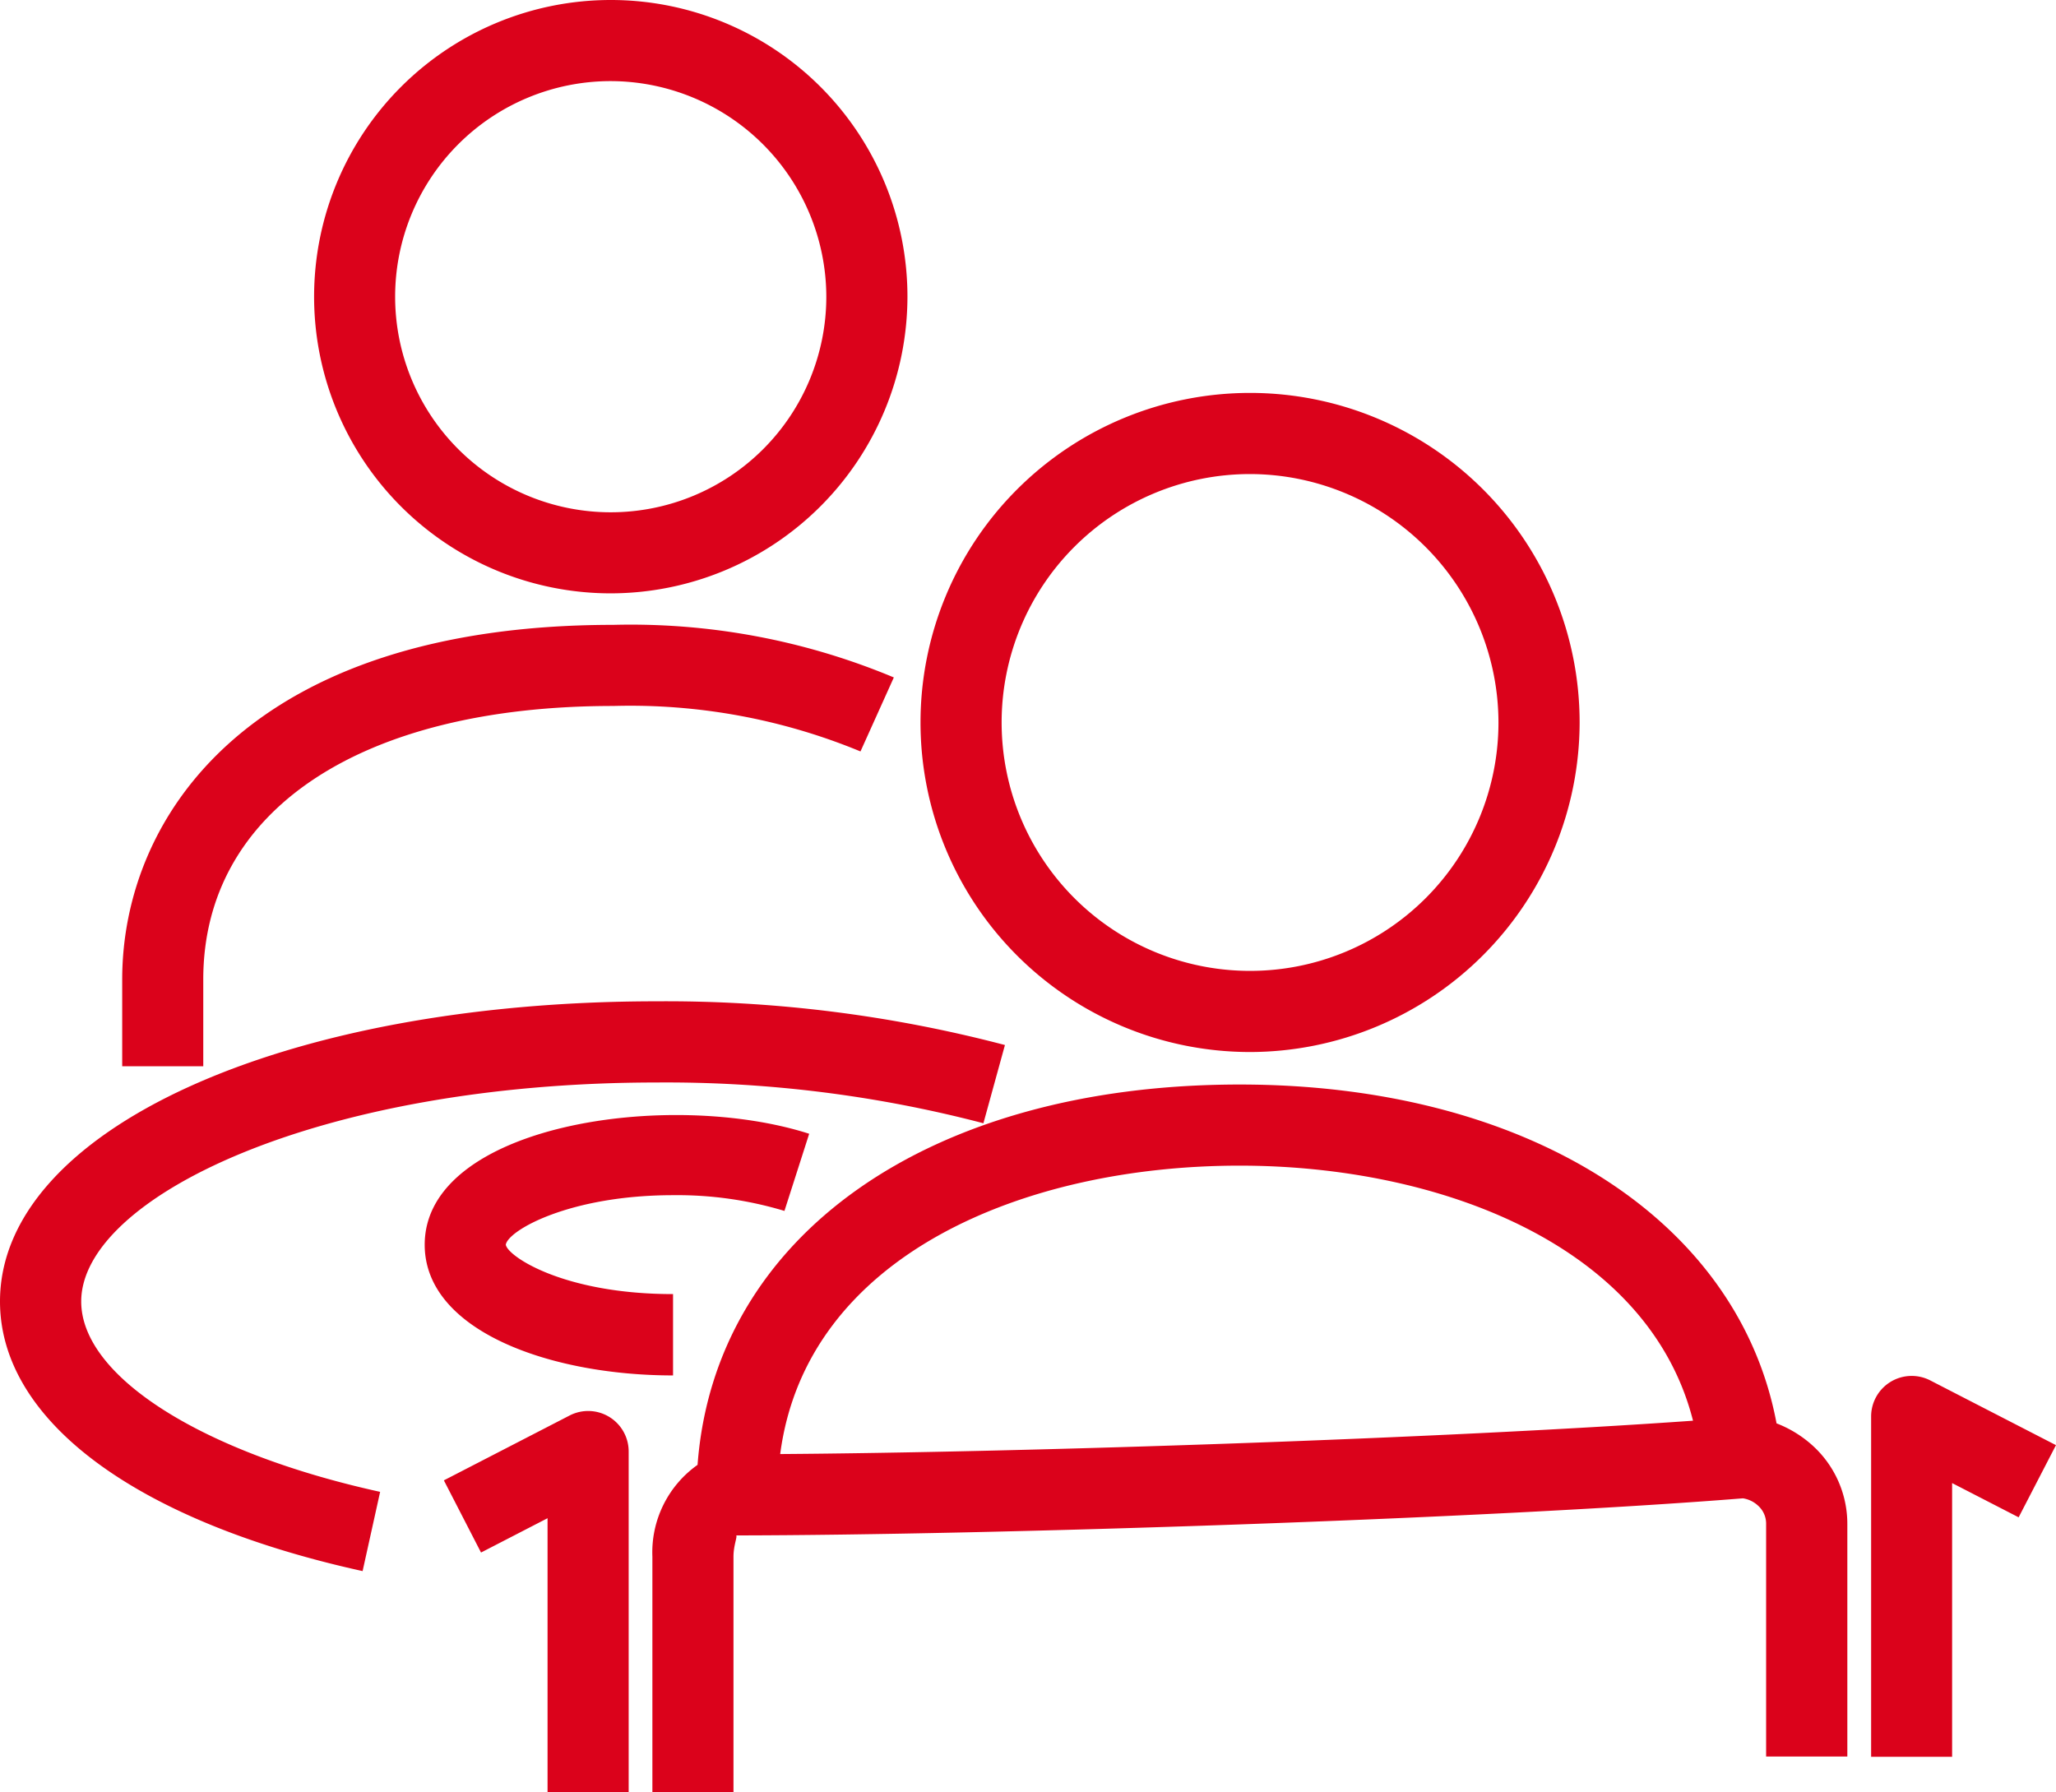
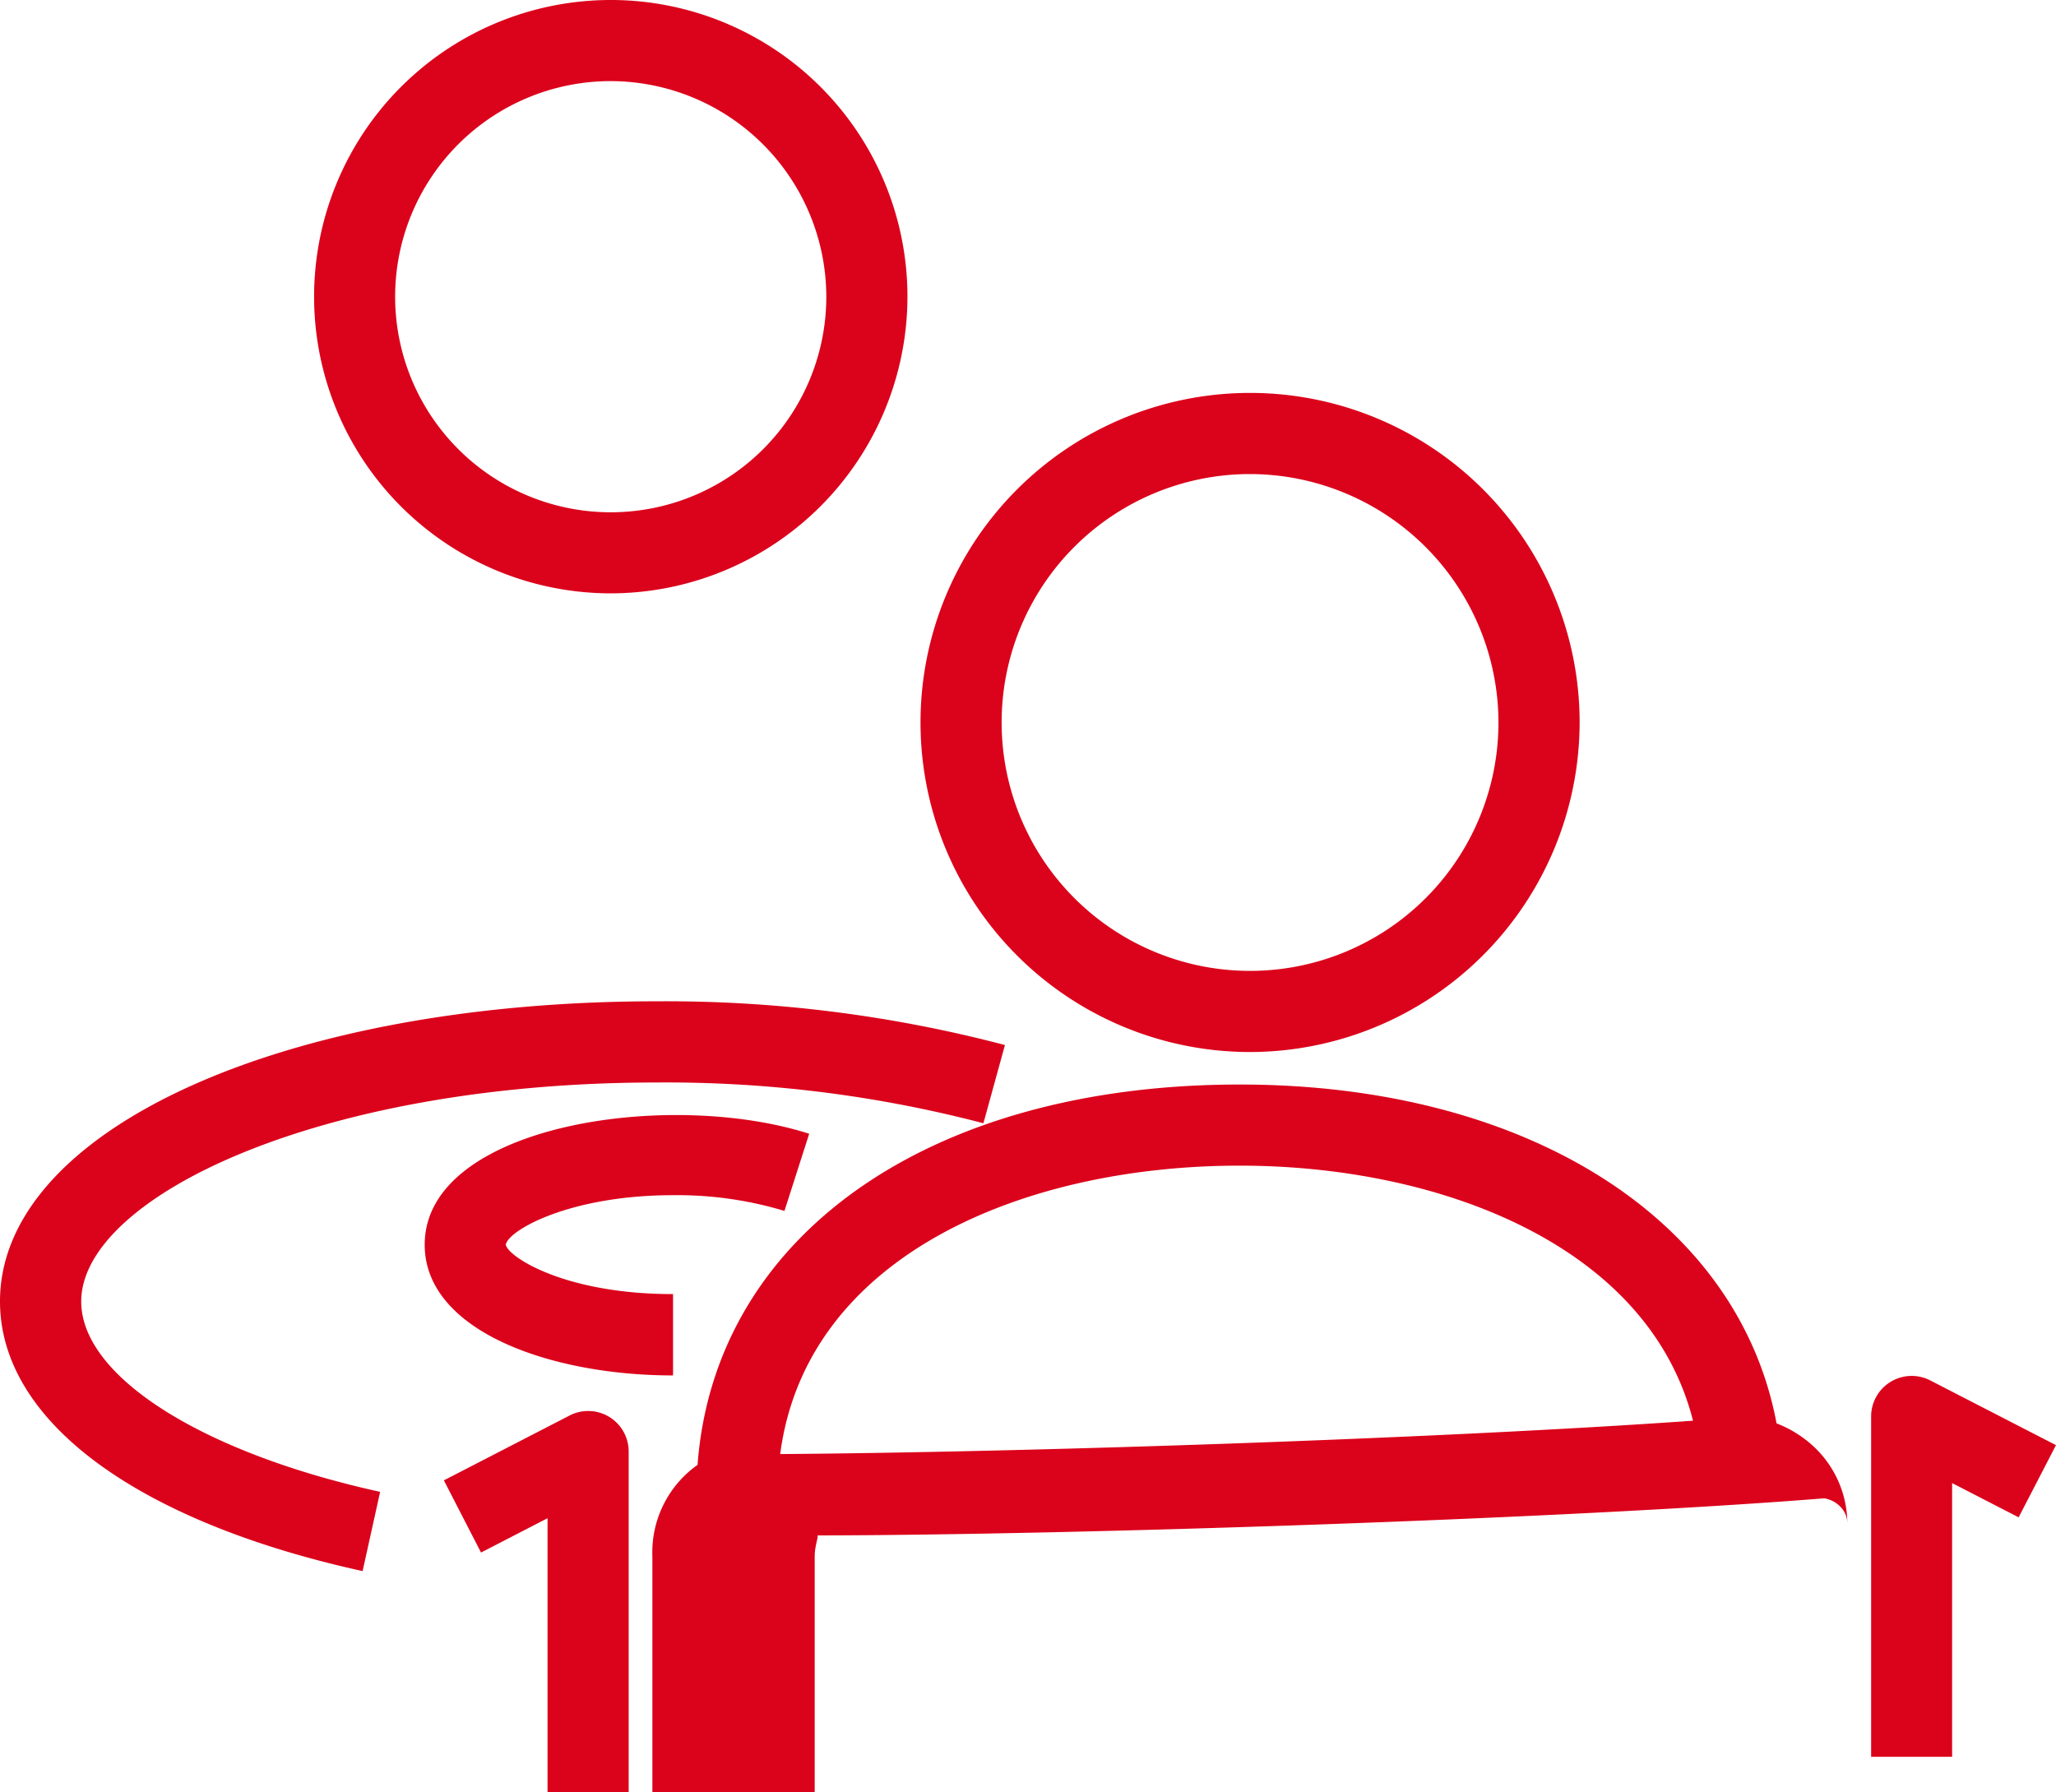
<svg xmlns="http://www.w3.org/2000/svg" width="82.607" height="72" viewBox="0 0 82.607 72">
  <g id="icon3" transform="translate(-478.197 -4625)">
    <g id="Reinsertion" transform="translate(478.197 4622.811)">
-       <path id="Path_505" data-name="Path 505" d="M29.472,74.189H26.212V64.733a4.306,4.306,0,0,1,1.815-3.688c.688-9.191,9.267-15.281,21.783-15.281,11.554,0,20.036,5.418,21.569,13.614a4.643,4.643,0,0,1,1.4.848,4.249,4.249,0,0,1,1.444,3.206v9.332H70.96V63.432a.971.971,0,0,0-.325-.749,1.145,1.145,0,0,0-.606-.293c-10.342.826-30.237,1.478-40.452,1.49.061.032-.107.4-.107.853v9.456ZM49.81,49.023c-8.67,0-17.416,3.6-18.463,11.588,9.943-.07,26.668-.63,36.676-1.34C66.23,52.21,57.826,49.023,49.81,49.023ZM25.255,74.189H22v-11l-2.673,1.379-1.493-2.9,5.05-2.605a1.627,1.627,0,0,1,2.375,1.447V74.189Zm53.186-1.415H75.179V59.1a1.63,1.63,0,0,1,2.377-1.447l5.05,2.6-1.5,2.9-2.673-1.376v11ZM14.566,65.313C5.445,63.306,0,59.254,0,54.478,0,47.606,11.346,42.42,26.392,42.42a53.559,53.559,0,0,1,13.985,1.757l-.865,3.143a50.292,50.292,0,0,0-13.117-1.638c-13.633,0-23.132,4.636-23.132,8.8,0,3,4.827,6.07,12.01,7.648l-.705,3.187Zm12.477-7.861c-4.958,0-9.979-1.8-9.979-5.251,0-4.81,9.785-6.274,15.448-4.459l-.994,3.1a14.9,14.9,0,0,0-4.476-.632c-4.153,0-6.625,1.413-6.72,1.989.068.456,2.3,1.985,6.72,1.985v3.264ZM50.217,44.458a13.241,13.241,0,1,1,13.25-13.246,13.264,13.264,0,0,1-13.25,13.246Zm0-23.222a9.981,9.981,0,1,0,9.989,9.977,10,10,0,0,0-9.989-9.977ZM24.526,26.029A11.92,11.92,0,1,1,36.46,14.111,11.936,11.936,0,0,1,24.526,26.029Zm0-20.581A8.662,8.662,0,1,0,33.2,14.114a8.679,8.679,0,0,0-8.678-8.666Z" transform="translate(0 0)" fill="#db021b" />
-       <path id="Path_506" data-name="Path 506" d="M5.285,30.286H2.026V26.8c0-6.574,5.169-14.249,19.737-14.249a27.38,27.38,0,0,1,11.266,2.113l-1.34,2.973a24.209,24.209,0,0,0-9.928-1.827C11.6,15.807,5.283,20.019,5.283,26.8v3.487Z" transform="translate(2.884 14.744)" fill="#db021b" />
+       <path id="Path_505" data-name="Path 505" d="M29.472,74.189H26.212V64.733a4.306,4.306,0,0,1,1.815-3.688c.688-9.191,9.267-15.281,21.783-15.281,11.554,0,20.036,5.418,21.569,13.614a4.643,4.643,0,0,1,1.4.848,4.249,4.249,0,0,1,1.444,3.206v9.332V63.432a.971.971,0,0,0-.325-.749,1.145,1.145,0,0,0-.606-.293c-10.342.826-30.237,1.478-40.452,1.49.061.032-.107.4-.107.853v9.456ZM49.81,49.023c-8.67,0-17.416,3.6-18.463,11.588,9.943-.07,26.668-.63,36.676-1.34C66.23,52.21,57.826,49.023,49.81,49.023ZM25.255,74.189H22v-11l-2.673,1.379-1.493-2.9,5.05-2.605a1.627,1.627,0,0,1,2.375,1.447V74.189Zm53.186-1.415H75.179V59.1a1.63,1.63,0,0,1,2.377-1.447l5.05,2.6-1.5,2.9-2.673-1.376v11ZM14.566,65.313C5.445,63.306,0,59.254,0,54.478,0,47.606,11.346,42.42,26.392,42.42a53.559,53.559,0,0,1,13.985,1.757l-.865,3.143a50.292,50.292,0,0,0-13.117-1.638c-13.633,0-23.132,4.636-23.132,8.8,0,3,4.827,6.07,12.01,7.648l-.705,3.187Zm12.477-7.861c-4.958,0-9.979-1.8-9.979-5.251,0-4.81,9.785-6.274,15.448-4.459l-.994,3.1a14.9,14.9,0,0,0-4.476-.632c-4.153,0-6.625,1.413-6.72,1.989.068.456,2.3,1.985,6.72,1.985v3.264ZM50.217,44.458a13.241,13.241,0,1,1,13.25-13.246,13.264,13.264,0,0,1-13.25,13.246Zm0-23.222a9.981,9.981,0,1,0,9.989,9.977,10,10,0,0,0-9.989-9.977ZM24.526,26.029A11.92,11.92,0,1,1,36.46,14.111,11.936,11.936,0,0,1,24.526,26.029Zm0-20.581A8.662,8.662,0,1,0,33.2,14.114a8.679,8.679,0,0,0-8.678-8.666Z" transform="translate(0 0)" fill="#db021b" />
    </g>
  </g>
</svg>